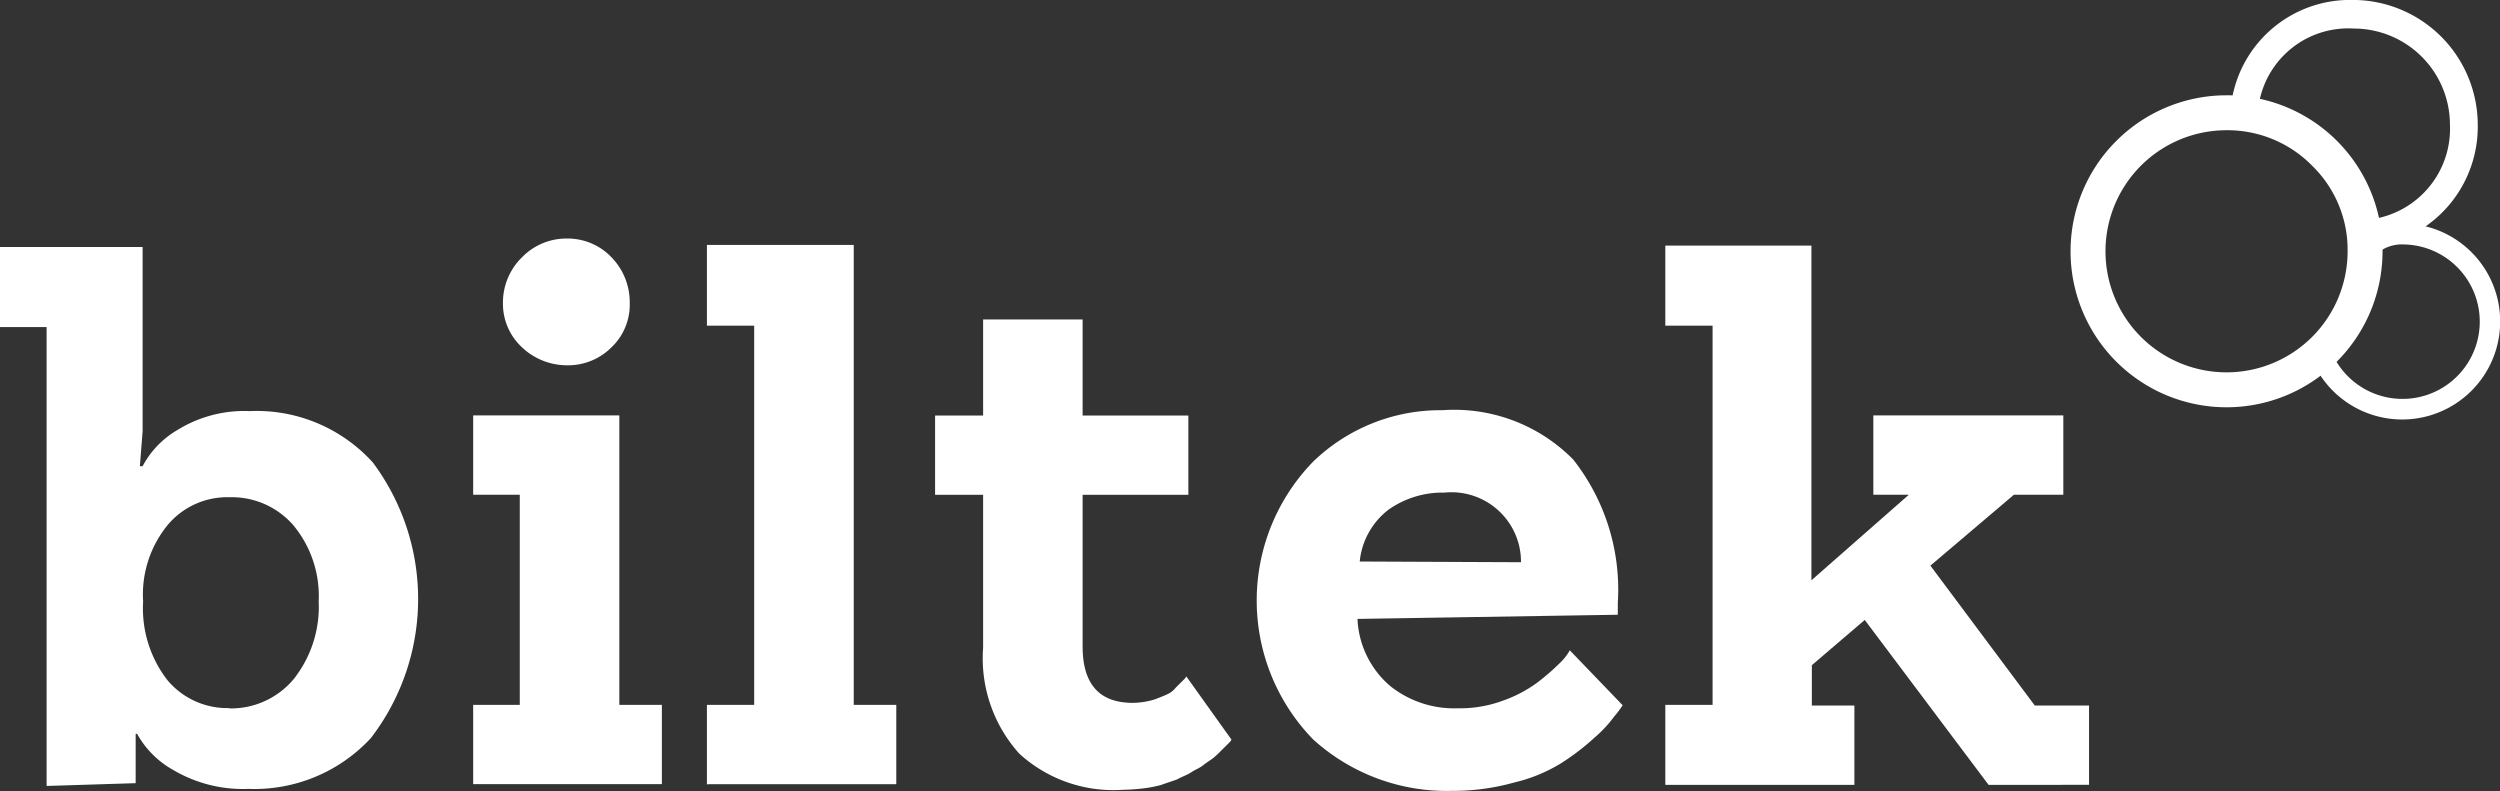
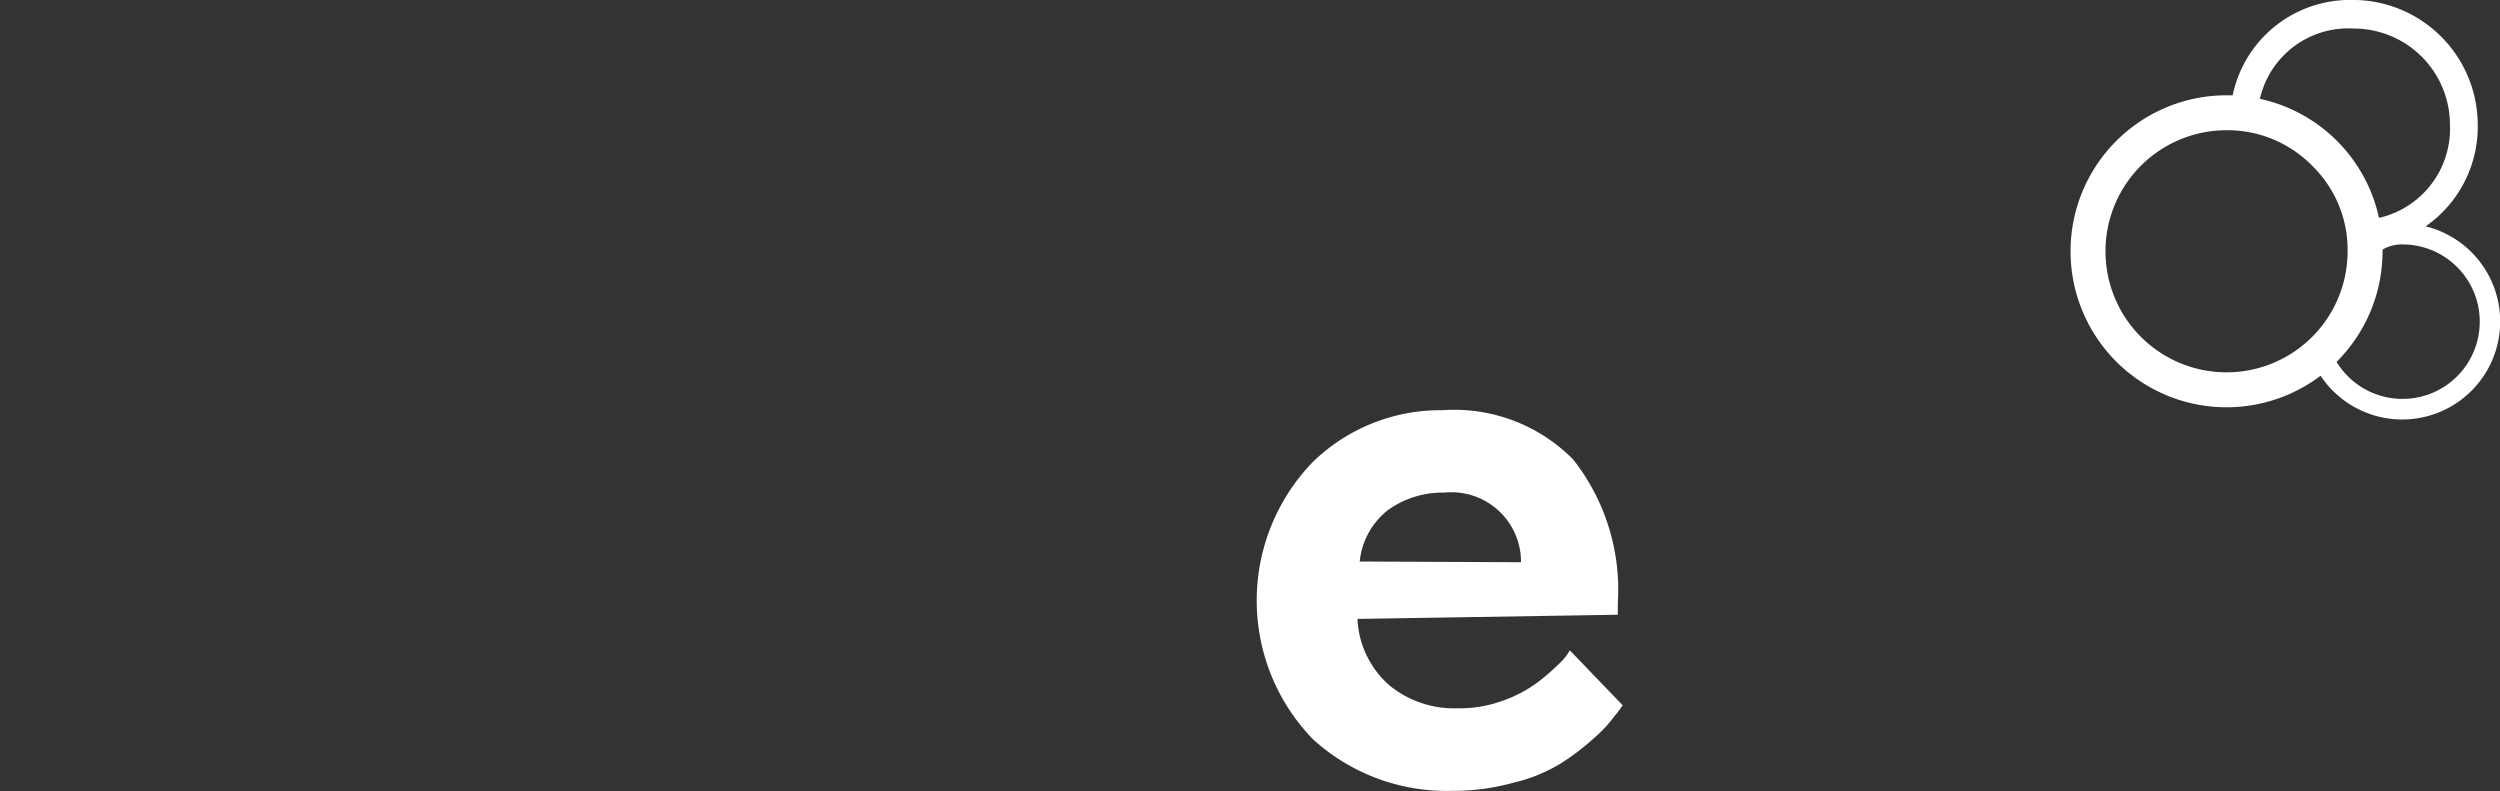
<svg xmlns="http://www.w3.org/2000/svg" width="52.888" height="16.736" viewBox="0 0 52.888 16.736">
  <rect x="0" y="0" width="52.888" height="16.736" fill="#333333" stroke="none" />
  <g id="Group_319" data-name="Group 319" transform="translate(0)">
    <path id="Path_320" data-name="Path 320" d="M322.951,292.385h-.03l-.029.015a2.488,2.488,0,0,1-.6.177l-.118.029v.118a.4.4,0,0,0,.03.177l.059.177.162-.1a.8.8,0,0,1,.486-.147,1.634,1.634,0,1,1-1.457,2.384l-.089-.177-.147.147-.089.088-.118.074.074.118a2.073,2.073,0,1,0,1.869-3.076Z" transform="translate(-272.08 -287.66)" fill="#fff" />
    <path id="Path_321" data-name="Path 321" d="M320.164,283a2.535,2.535,0,0,0-2.59,2.164l-.015.162h.162a1.485,1.485,0,0,1,.236.03l.177.029.015-.147a1.917,1.917,0,0,1,2.016-1.634,2.035,2.035,0,0,1,2.032,2.031,1.934,1.934,0,0,1-1.634,2l-.148.015.03.147a1.635,1.635,0,0,1,.029.265v.177l.177-.029a2.567,2.567,0,0,0,2.134-2.591,2.645,2.645,0,0,0-2.62-2.62Z" transform="translate(-270.368 -283)" fill="#fff" />
-     <path id="Path_322" data-name="Path 322" d="M224.813,304.787v-9.715h-.986v-1.693h3.017v3.9l-.058.736h.058a1.942,1.942,0,0,1,.736-.765,2.689,2.689,0,0,1,1.531-.4,3.314,3.314,0,0,1,2.605,1.089,4.83,4.83,0,0,1-.044,5.829,3.357,3.357,0,0,1-2.591,1.074,2.892,2.892,0,0,1-1.589-.4,1.957,1.957,0,0,1-.765-.766h-.03v1.045l-1.884.059Zm3.842-1.648a1.73,1.73,0,0,0,1.384-.618,2.467,2.467,0,0,0,.53-1.649,2.347,2.347,0,0,0-.53-1.6,1.724,1.724,0,0,0-1.354-.6,1.646,1.646,0,0,0-1.3.574,2.323,2.323,0,0,0-.53,1.634,2.473,2.473,0,0,0,.515,1.663,1.651,1.651,0,0,0,1.325.589Z" transform="translate(-223.827 -288.153)" fill="#fff" />
-     <path id="Path_323" data-name="Path 323" d="M243.708,304.583V302.89h.986v-4.445h-.986v-1.678H246.8v6.123h.9v1.678h-3.989Zm2.929-9.259a1.3,1.3,0,0,1-.942.383,1.386,1.386,0,0,1-.957-.383,1.256,1.256,0,0,1-.4-.942,1.338,1.338,0,0,1,.4-.957,1.313,1.313,0,0,1,.957-.4,1.281,1.281,0,0,1,.942.4,1.36,1.36,0,0,1,.383.957A1.244,1.244,0,0,1,246.637,295.324Z" transform="translate(-233.698 -287.979)" fill="#fff" />
-     <path id="Path_324" data-name="Path 324" d="M253.531,304.714v-1.693h1V295h-1v-1.708h3.106v9.73h.9V304.7h-4v.015Z" transform="translate(-238.576 -288.11)" fill="#fff" />
-     <path id="Path_325" data-name="Path 325" d="M269.391,305.31l-.029.044-.074.074-.133.132a1.7,1.7,0,0,1-.162.148c-.059.044-.132.088-.206.147s-.162.088-.25.147-.192.089-.294.148c-.118.044-.221.074-.339.118a2.6,2.6,0,0,1-.383.074,4.187,4.187,0,0,1-.427.029,2.949,2.949,0,0,1-2.193-.765,3.012,3.012,0,0,1-.765-2.237v-3.238h-1.016v-1.678h1.016v-2.031h2.105v2.031h2.237v1.678h-2.237v3.209q0,1.192,1.06,1.192a1.656,1.656,0,0,0,.294-.03,1.242,1.242,0,0,0,.25-.073c.074-.029.148-.059.206-.088a.459.459,0,0,0,.162-.133l.118-.117.074-.074.03-.044.957,1.339Z" transform="translate(-243.338 -289.663)" fill="#fff" />
    <path id="Path_326" data-name="Path 326" d="M278.762,304.665a1.98,1.98,0,0,0,.692,1.413,2.169,2.169,0,0,0,1.428.471,2.615,2.615,0,0,0,.957-.162,2.77,2.77,0,0,0,.751-.4,4.861,4.861,0,0,0,.457-.4,1.06,1.06,0,0,0,.206-.265l1.119,1.163a2.285,2.285,0,0,1-.177.235,2.7,2.7,0,0,1-.427.457,5.017,5.017,0,0,1-.692.53,3.355,3.355,0,0,1-1,.412,4.8,4.8,0,0,1-1.325.177,4.2,4.2,0,0,1-2.929-1.09,4.213,4.213,0,0,1,0-5.873,3.873,3.873,0,0,1,2.738-1.09,3.531,3.531,0,0,1,2.767,1.045,4.451,4.451,0,0,1,.942,3.032v.25l-5.5.088Zm3.459-1.207a1.471,1.471,0,0,0-1.619-1.472,1.982,1.982,0,0,0-1.193.368,1.579,1.579,0,0,0-.6,1.09l3.415.015Z" transform="translate(-250.044 -291.565)" fill="#fff" />
-     <path id="Path_327" data-name="Path 327" d="M300.634,304.728l-2.62-3.489-1.119.957v.854h.9v1.678h-4v-1.693h1v-8.022h-1V293.32h3.091v7.08l2.061-1.81h-.751v-1.678h4.019v1.678h-1.045l-1.767,1.5,2.208,2.959h1.148v1.678Z" transform="translate(-258.565 -288.124)" fill="#fff" />
    <path id="Path_328" data-name="Path 328" d="M314.131,287.005a3.3,3.3,0,1,0,3.3,3.3A3.292,3.292,0,0,0,314.131,287.005Zm2.561,3.3a2.561,2.561,0,1,1-2.561-2.561,2.513,2.513,0,0,1,1.825.765A2.479,2.479,0,0,1,316.692,290.3Z" transform="translate(-267.028 -284.989)" fill="#fff" />
  </g>
</svg>